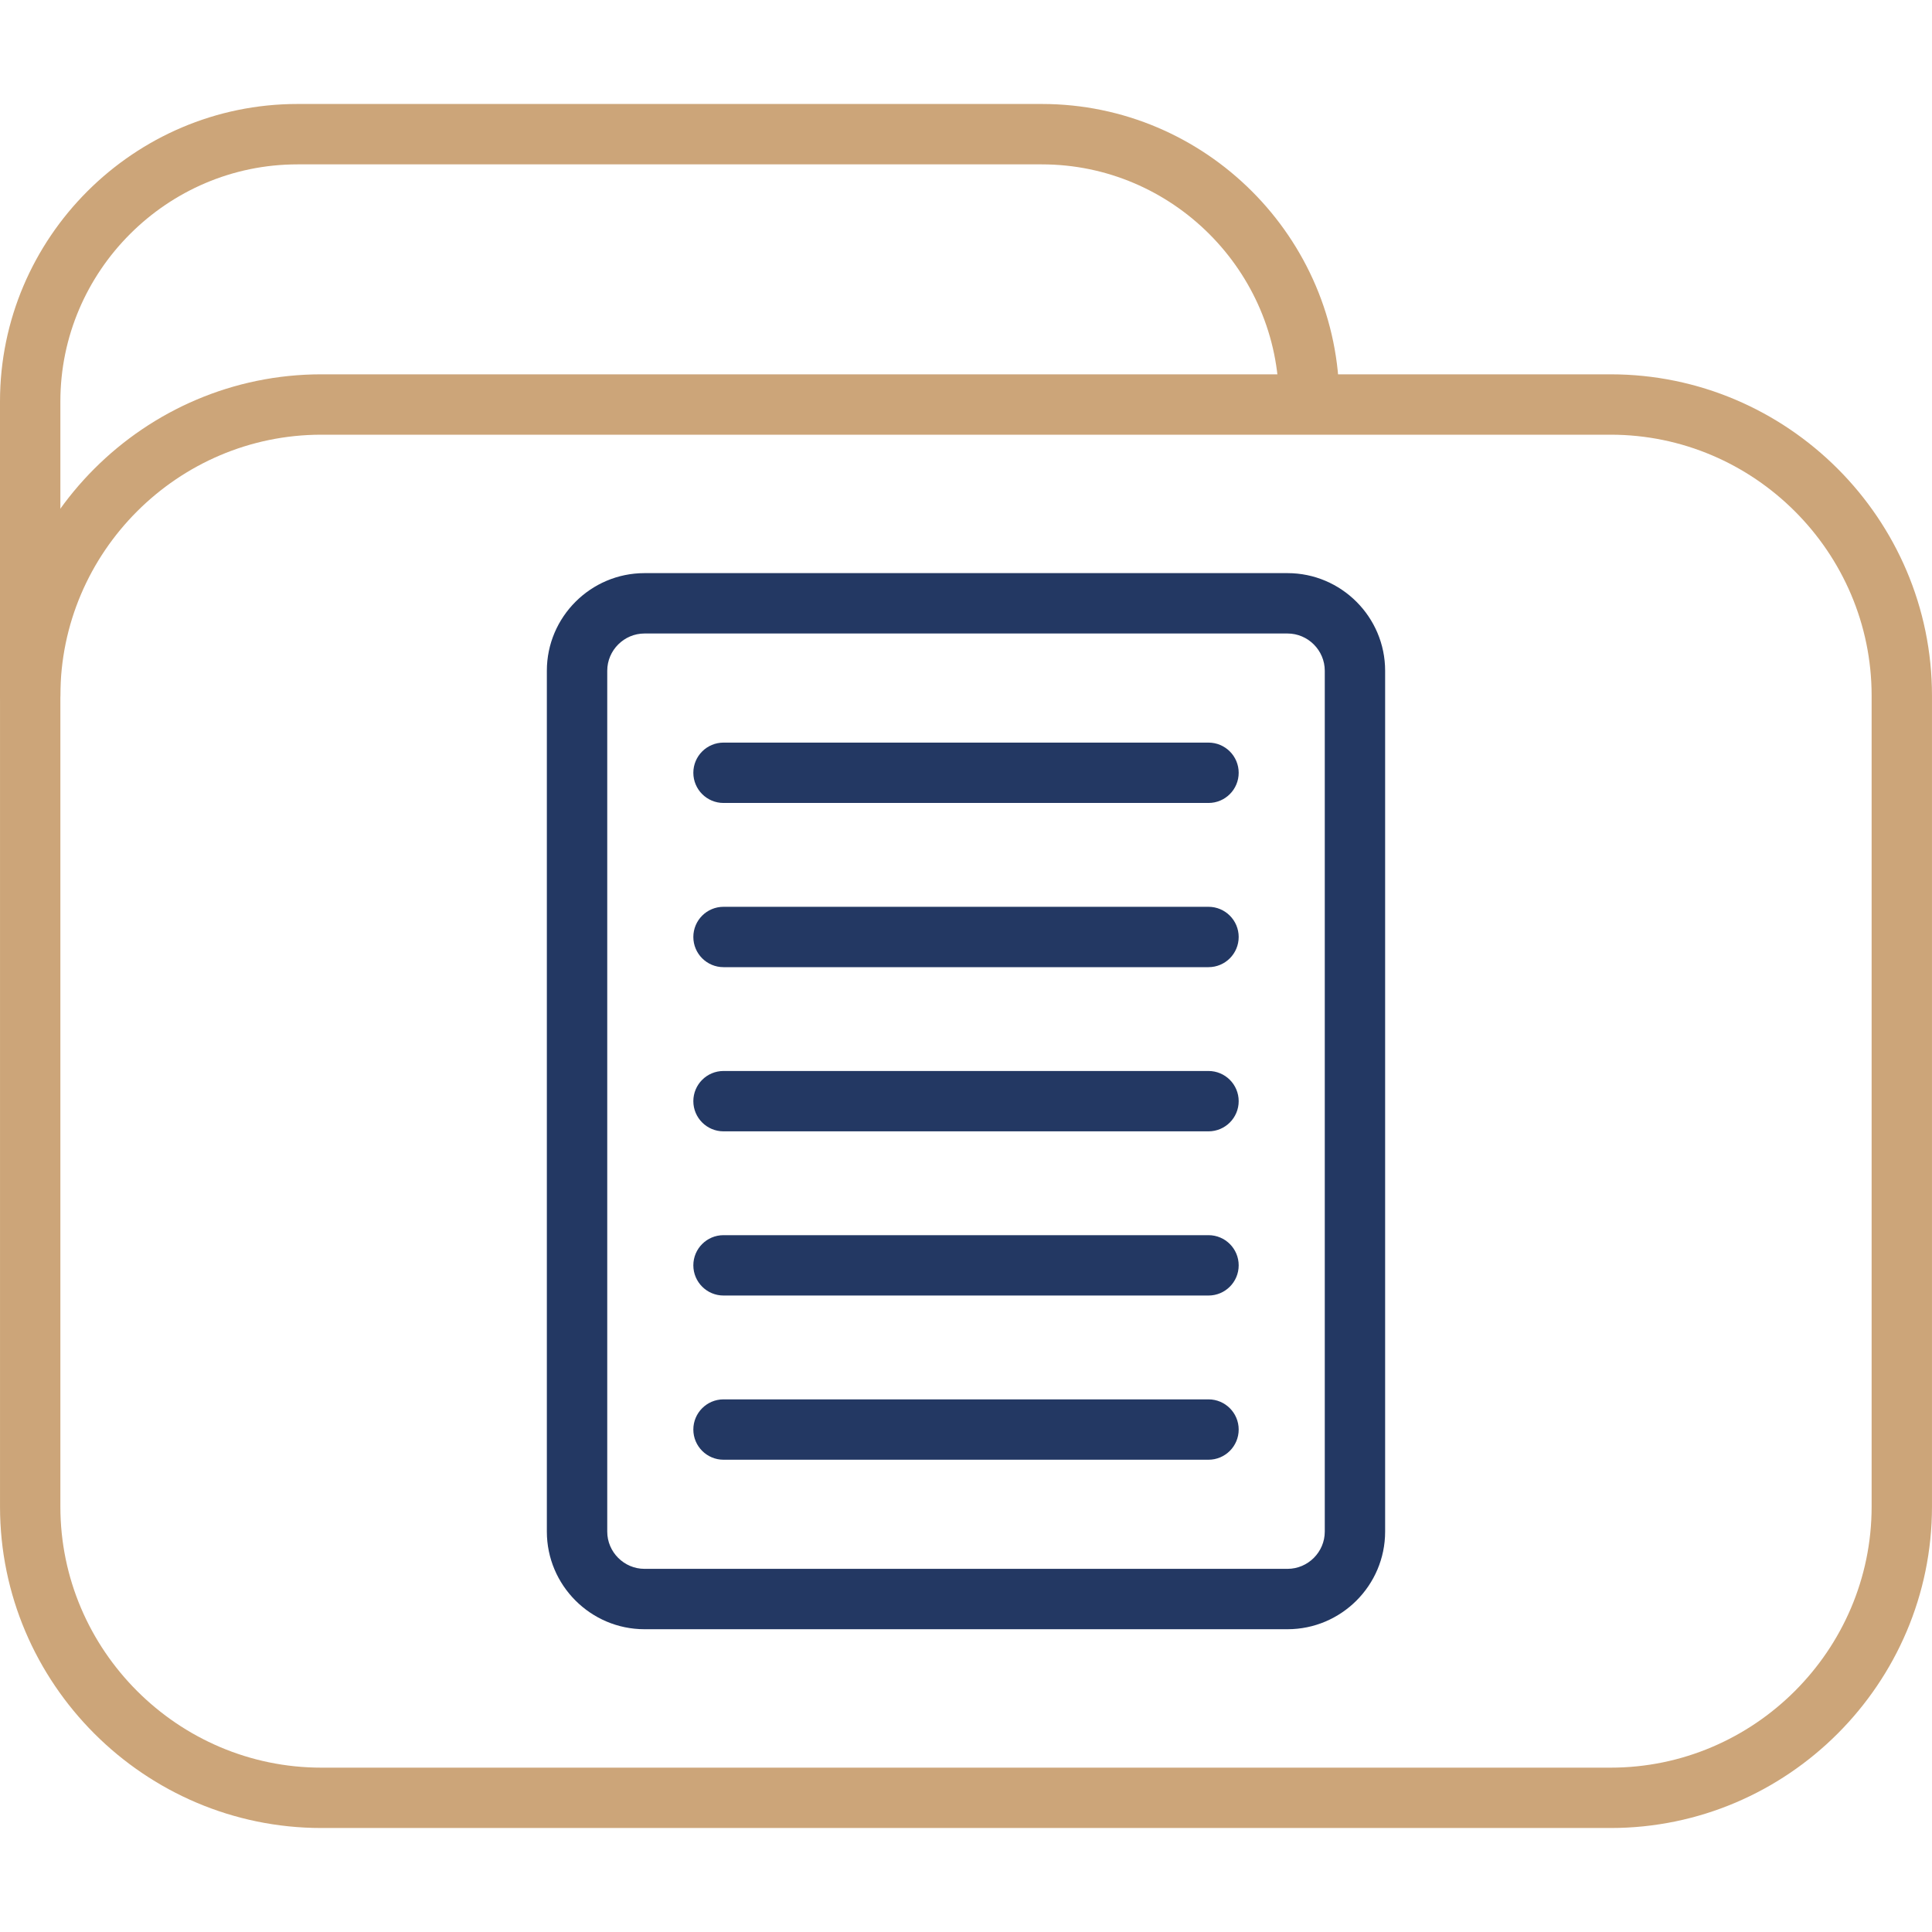
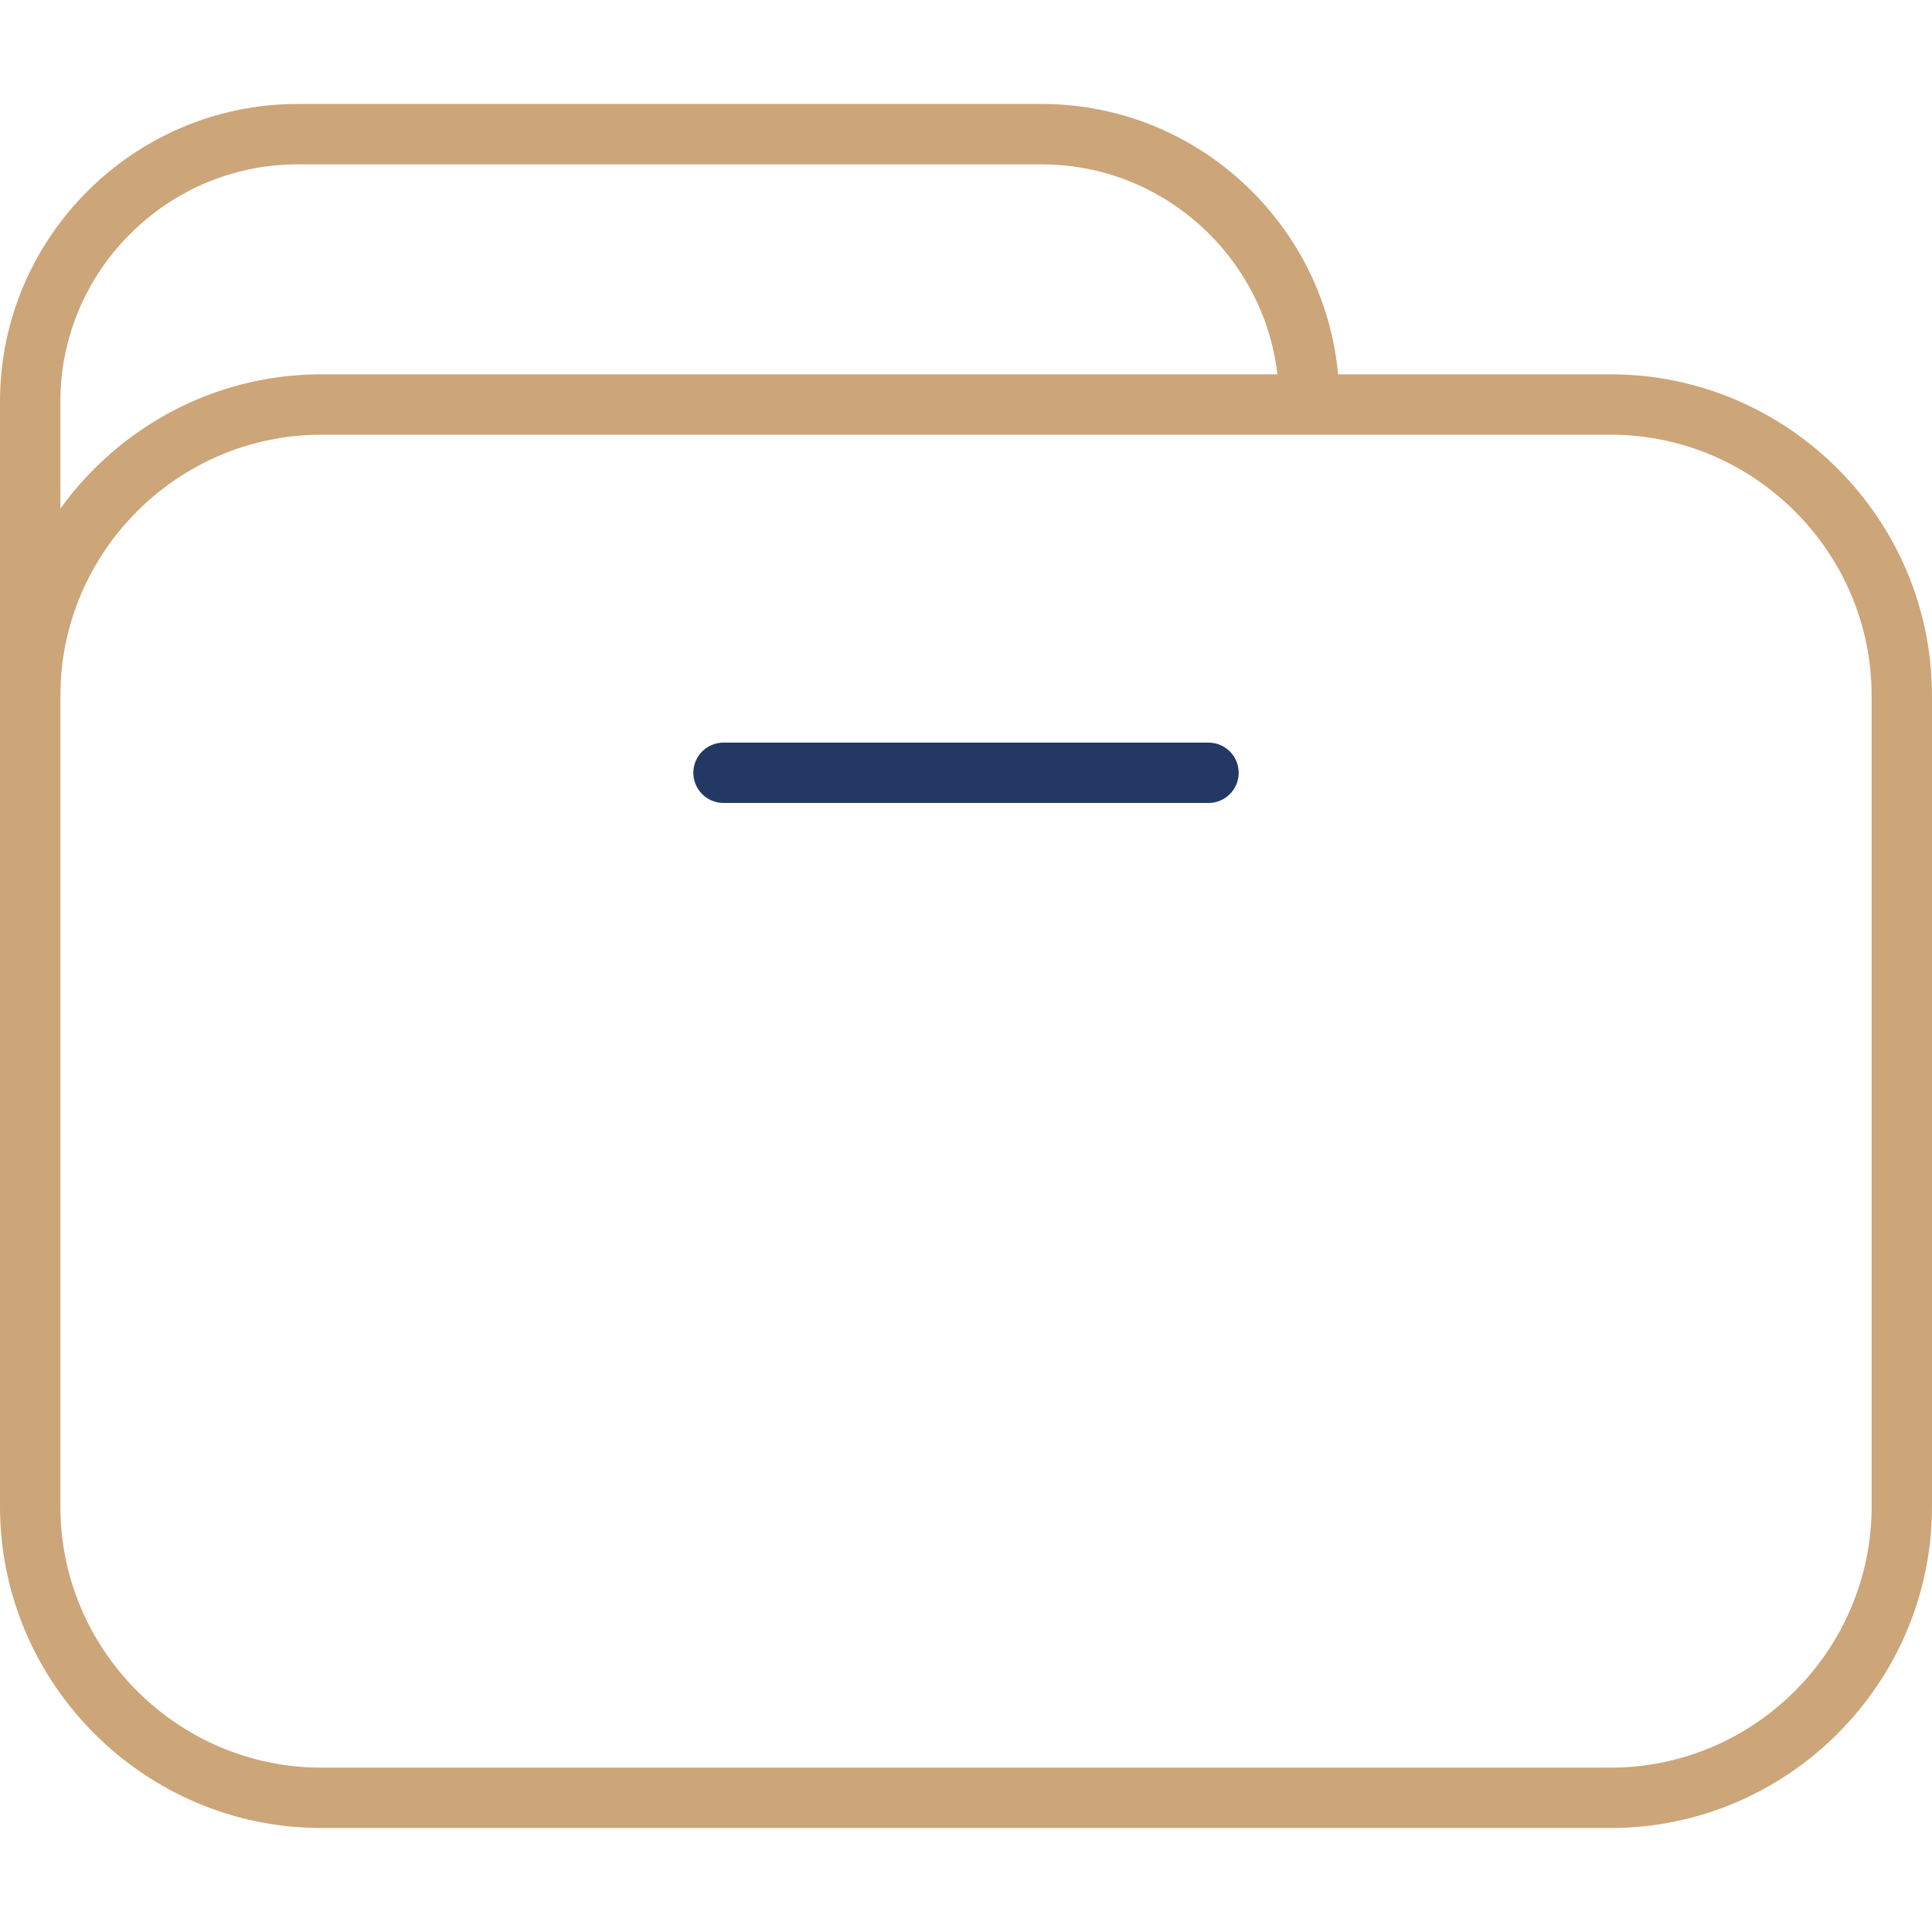
<svg xmlns="http://www.w3.org/2000/svg" id="Calque_1" width="100" height="100" version="1.1" viewBox="0 0 100 100">
  <defs>
    <style>
      .st0 {
        fill: #233863;
      }

      .st1 {
        fill: #cca579;
      }
    </style>
  </defs>
  <g>
    <path class="st1" d="M16.632,19.375h66.736c4.575,0,8.734,1.871,11.747,4.884,3.014,3.014,4.884,7.172,4.884,11.747v41.979c0,4.575-1.871,8.734-4.884,11.748-3.014,3.014-7.172,4.884-11.747,4.884H16.632c-4.575,0-8.734-1.871-11.747-4.884-3.014-3.014-4.884-7.172-4.884-11.748v-41.979c0-4.575,1.871-8.734,4.884-11.747,3.014-3.014,7.172-4.884,11.747-4.884ZM83.368,22.5H16.632c-3.713,0-7.089,1.52-9.538,3.969-2.449,2.449-3.969,5.825-3.969,9.538v41.979c0,3.713,1.52,7.089,3.969,9.538,2.449,2.449,5.825,3.969,9.538,3.969h66.736c3.713,0,7.089-1.52,9.538-3.969,2.449-2.449,3.969-5.825,3.969-9.538v-41.979c0-3.713-1.52-7.089-3.969-9.538-2.449-2.449-5.825-3.969-9.538-3.969Z" />
    <path class="st1" d="M0,36.007c0,.863.7,1.562,1.562,1.562s1.563-.7,1.563-1.562v-15.23c0-3.373,1.381-6.44,3.606-8.664,2.225-2.225,5.292-3.605,8.664-3.605h38.533c3.373,0,6.44,1.381,8.664,3.605,2.225,2.225,3.606,5.292,3.606,8.664,0,.863.7,1.563,1.562,1.563s1.562-.7,1.562-1.563c0-4.235-1.731-8.084-4.521-10.874-2.789-2.789-6.639-4.521-10.874-4.521H15.395c-4.235,0-8.084,1.732-10.874,4.521C1.731,12.692,0,16.542,0,20.777,0,20.777,0,36.007,0,36.007Z" />
  </g>
  <g>
-     <path class="st0" d="M33.357,29.665h33.285c1.391,0,2.654.568,3.569,1.483.915.915,1.483,2.178,1.483,3.569v44.559c0,1.391-.568,2.654-1.483,3.569-.915.915-2.178,1.483-3.569,1.483h-33.285c-1.391,0-2.654-.568-3.569-1.483-.915-.915-1.483-2.178-1.483-3.569v-44.559c0-1.391.568-2.654,1.483-3.569.915-.915,2.178-1.483,3.569-1.483ZM66.643,32.79h-33.285c-.528,0-1.01.217-1.36.567s-.567.831-.567,1.36v44.559c0,.528.217,1.01.567,1.36.35.35.831.567,1.36.567h33.285c.528,0,1.01-.217,1.36-.567.35-.35.567-.831.567-1.36v-44.559c0-.528-.217-1.01-.567-1.36-.35-.35-.832-.567-1.36-.567Z" />
    <path class="st0" d="M37.449,38.437c-.863,0-1.562.7-1.562,1.562s.7,1.562,1.562,1.562h25.103c.863,0,1.562-.7,1.562-1.562s-.7-1.562-1.562-1.562h-25.103Z" />
-     <path class="st0" d="M37.449,46.936c-.863,0-1.562.7-1.562,1.562s.7,1.562,1.562,1.562h25.103c.863,0,1.562-.7,1.562-1.562s-.7-1.562-1.562-1.562h-25.103Z" />
-     <path class="st0" d="M37.449,55.434c-.863,0-1.562.7-1.562,1.562s.7,1.562,1.562,1.562h25.103c.863,0,1.562-.7,1.562-1.562s-.7-1.562-1.562-1.562h-25.103Z" />
-     <path class="st0" d="M37.449,63.932c-.863,0-1.562.7-1.562,1.562s.7,1.562,1.562,1.562h25.103c.863,0,1.562-.7,1.562-1.562s-.7-1.562-1.562-1.562h-25.103Z" />
-     <path class="st0" d="M37.449,72.431c-.863,0-1.562.7-1.562,1.562s.7,1.562,1.562,1.562h25.103c.863,0,1.562-.7,1.562-1.562s-.7-1.562-1.562-1.562h-25.103Z" />
  </g>
</svg>